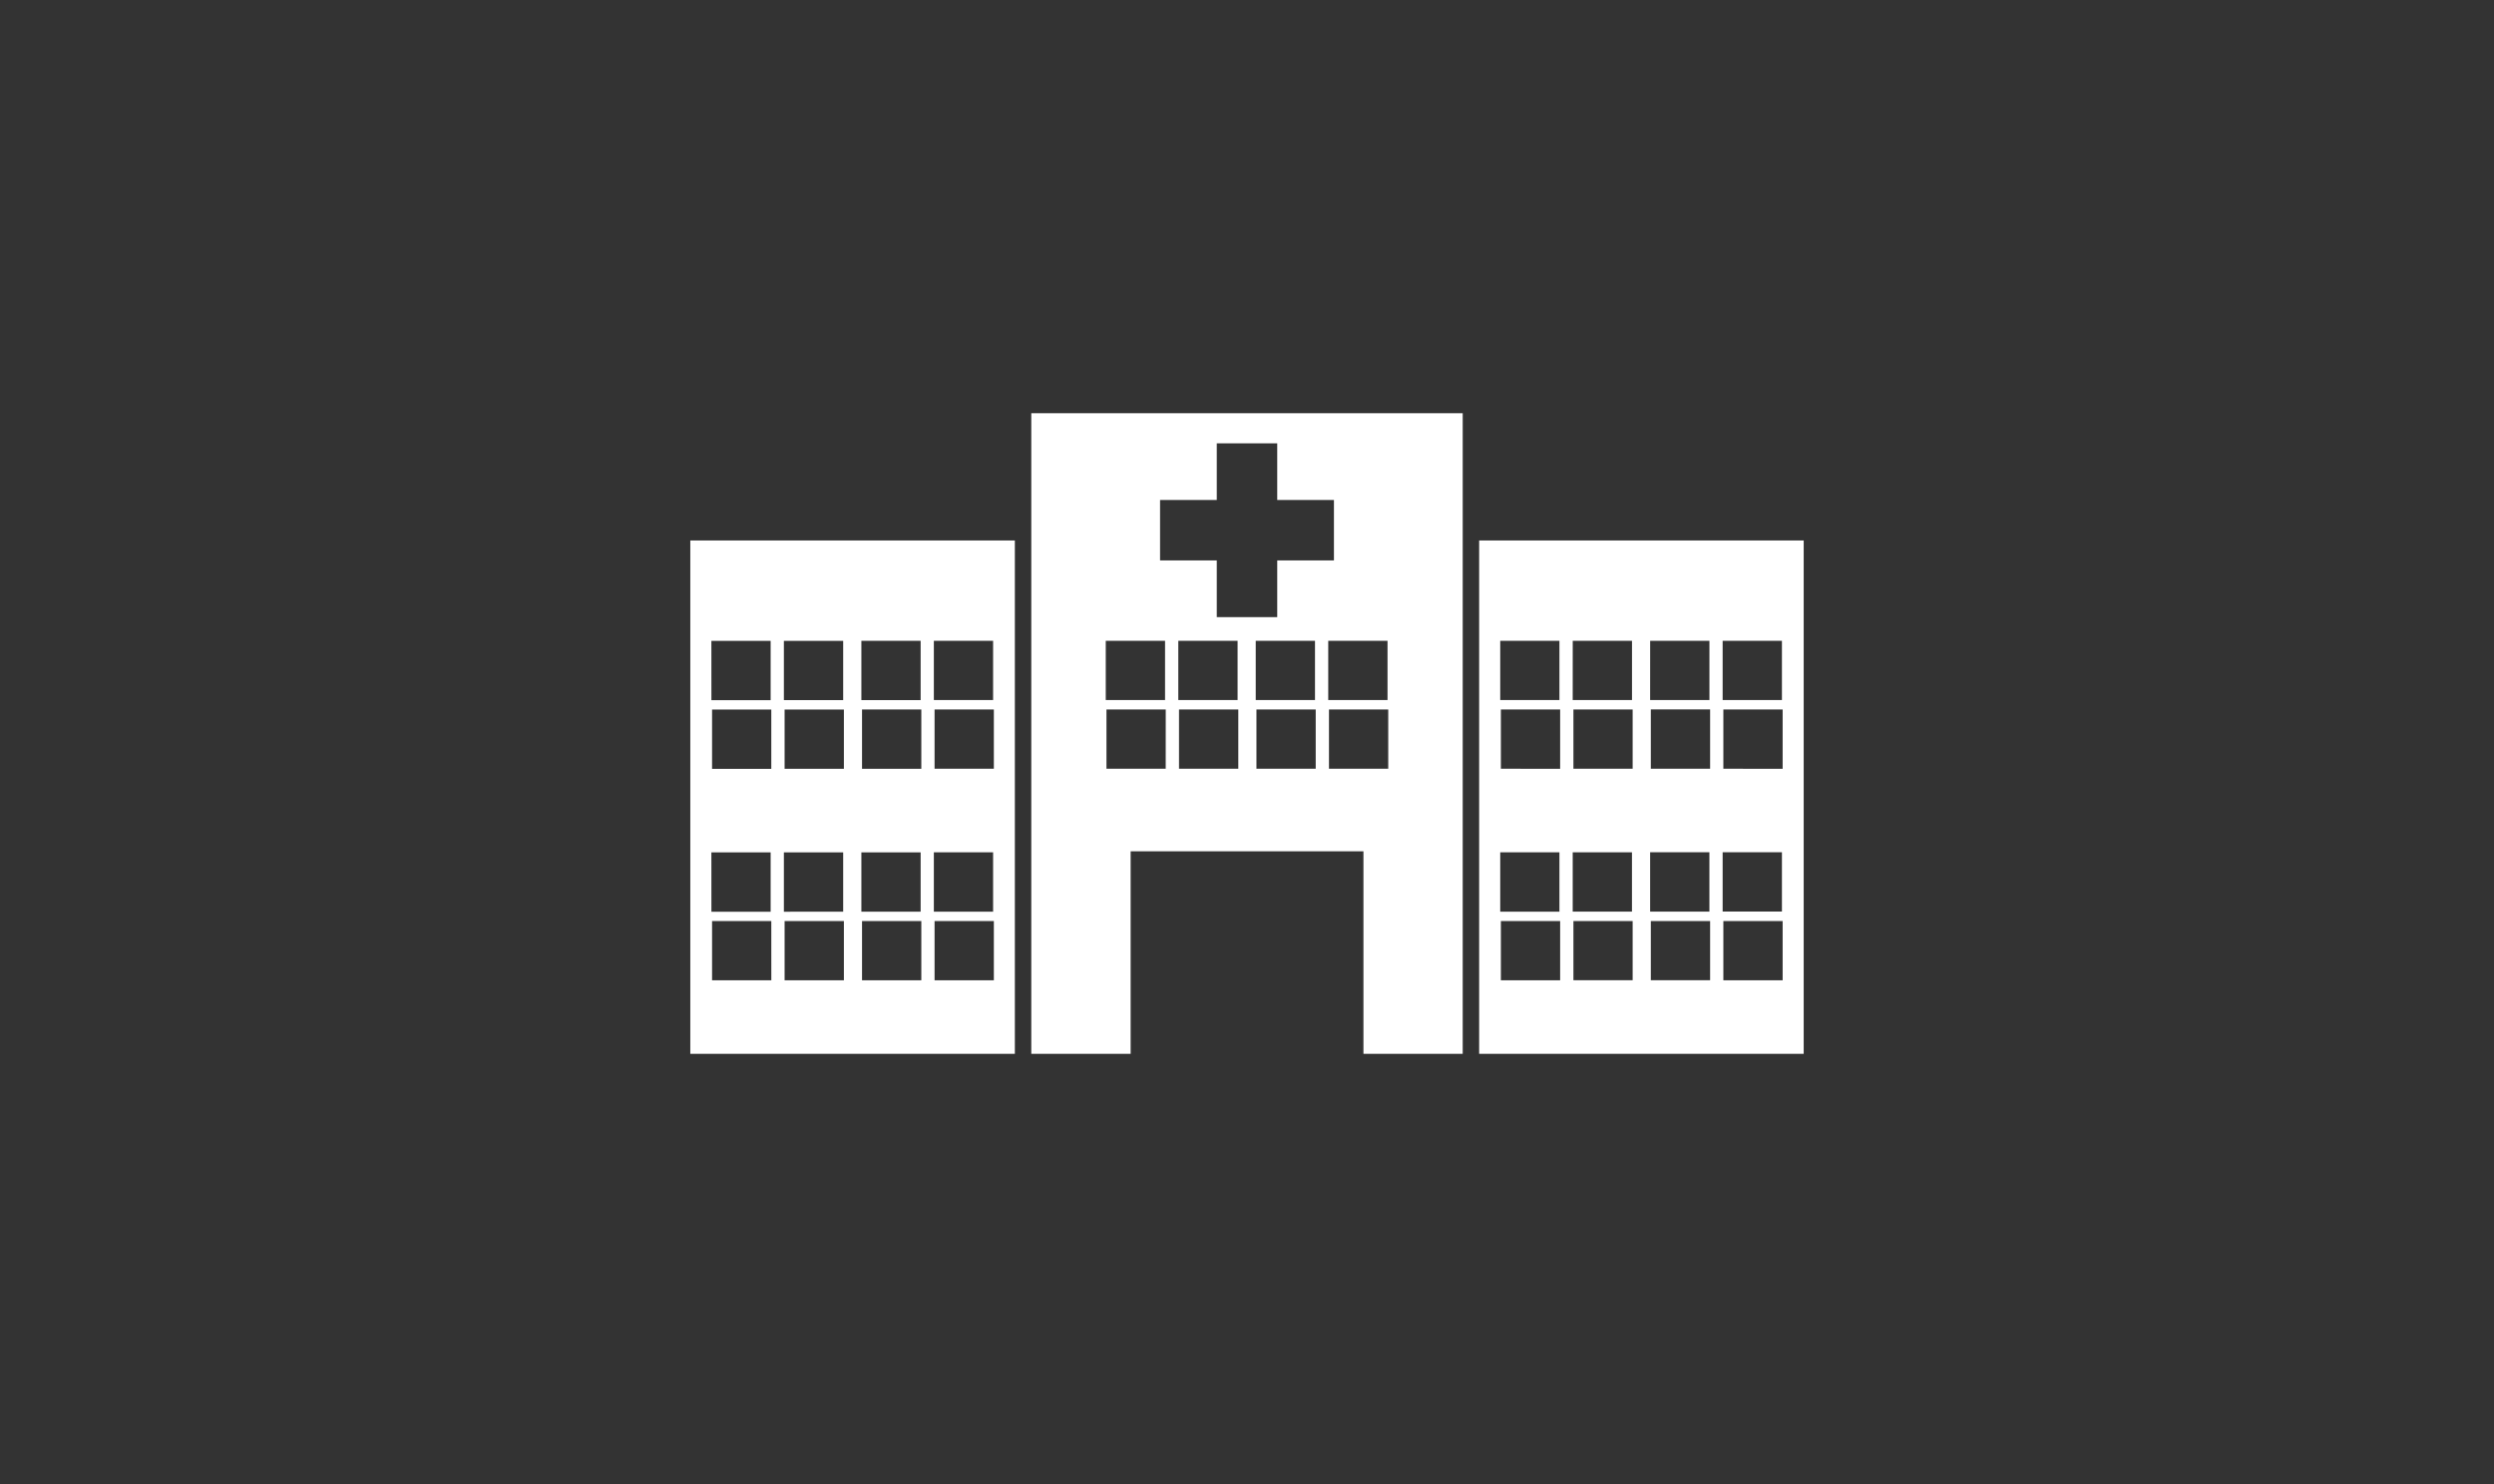
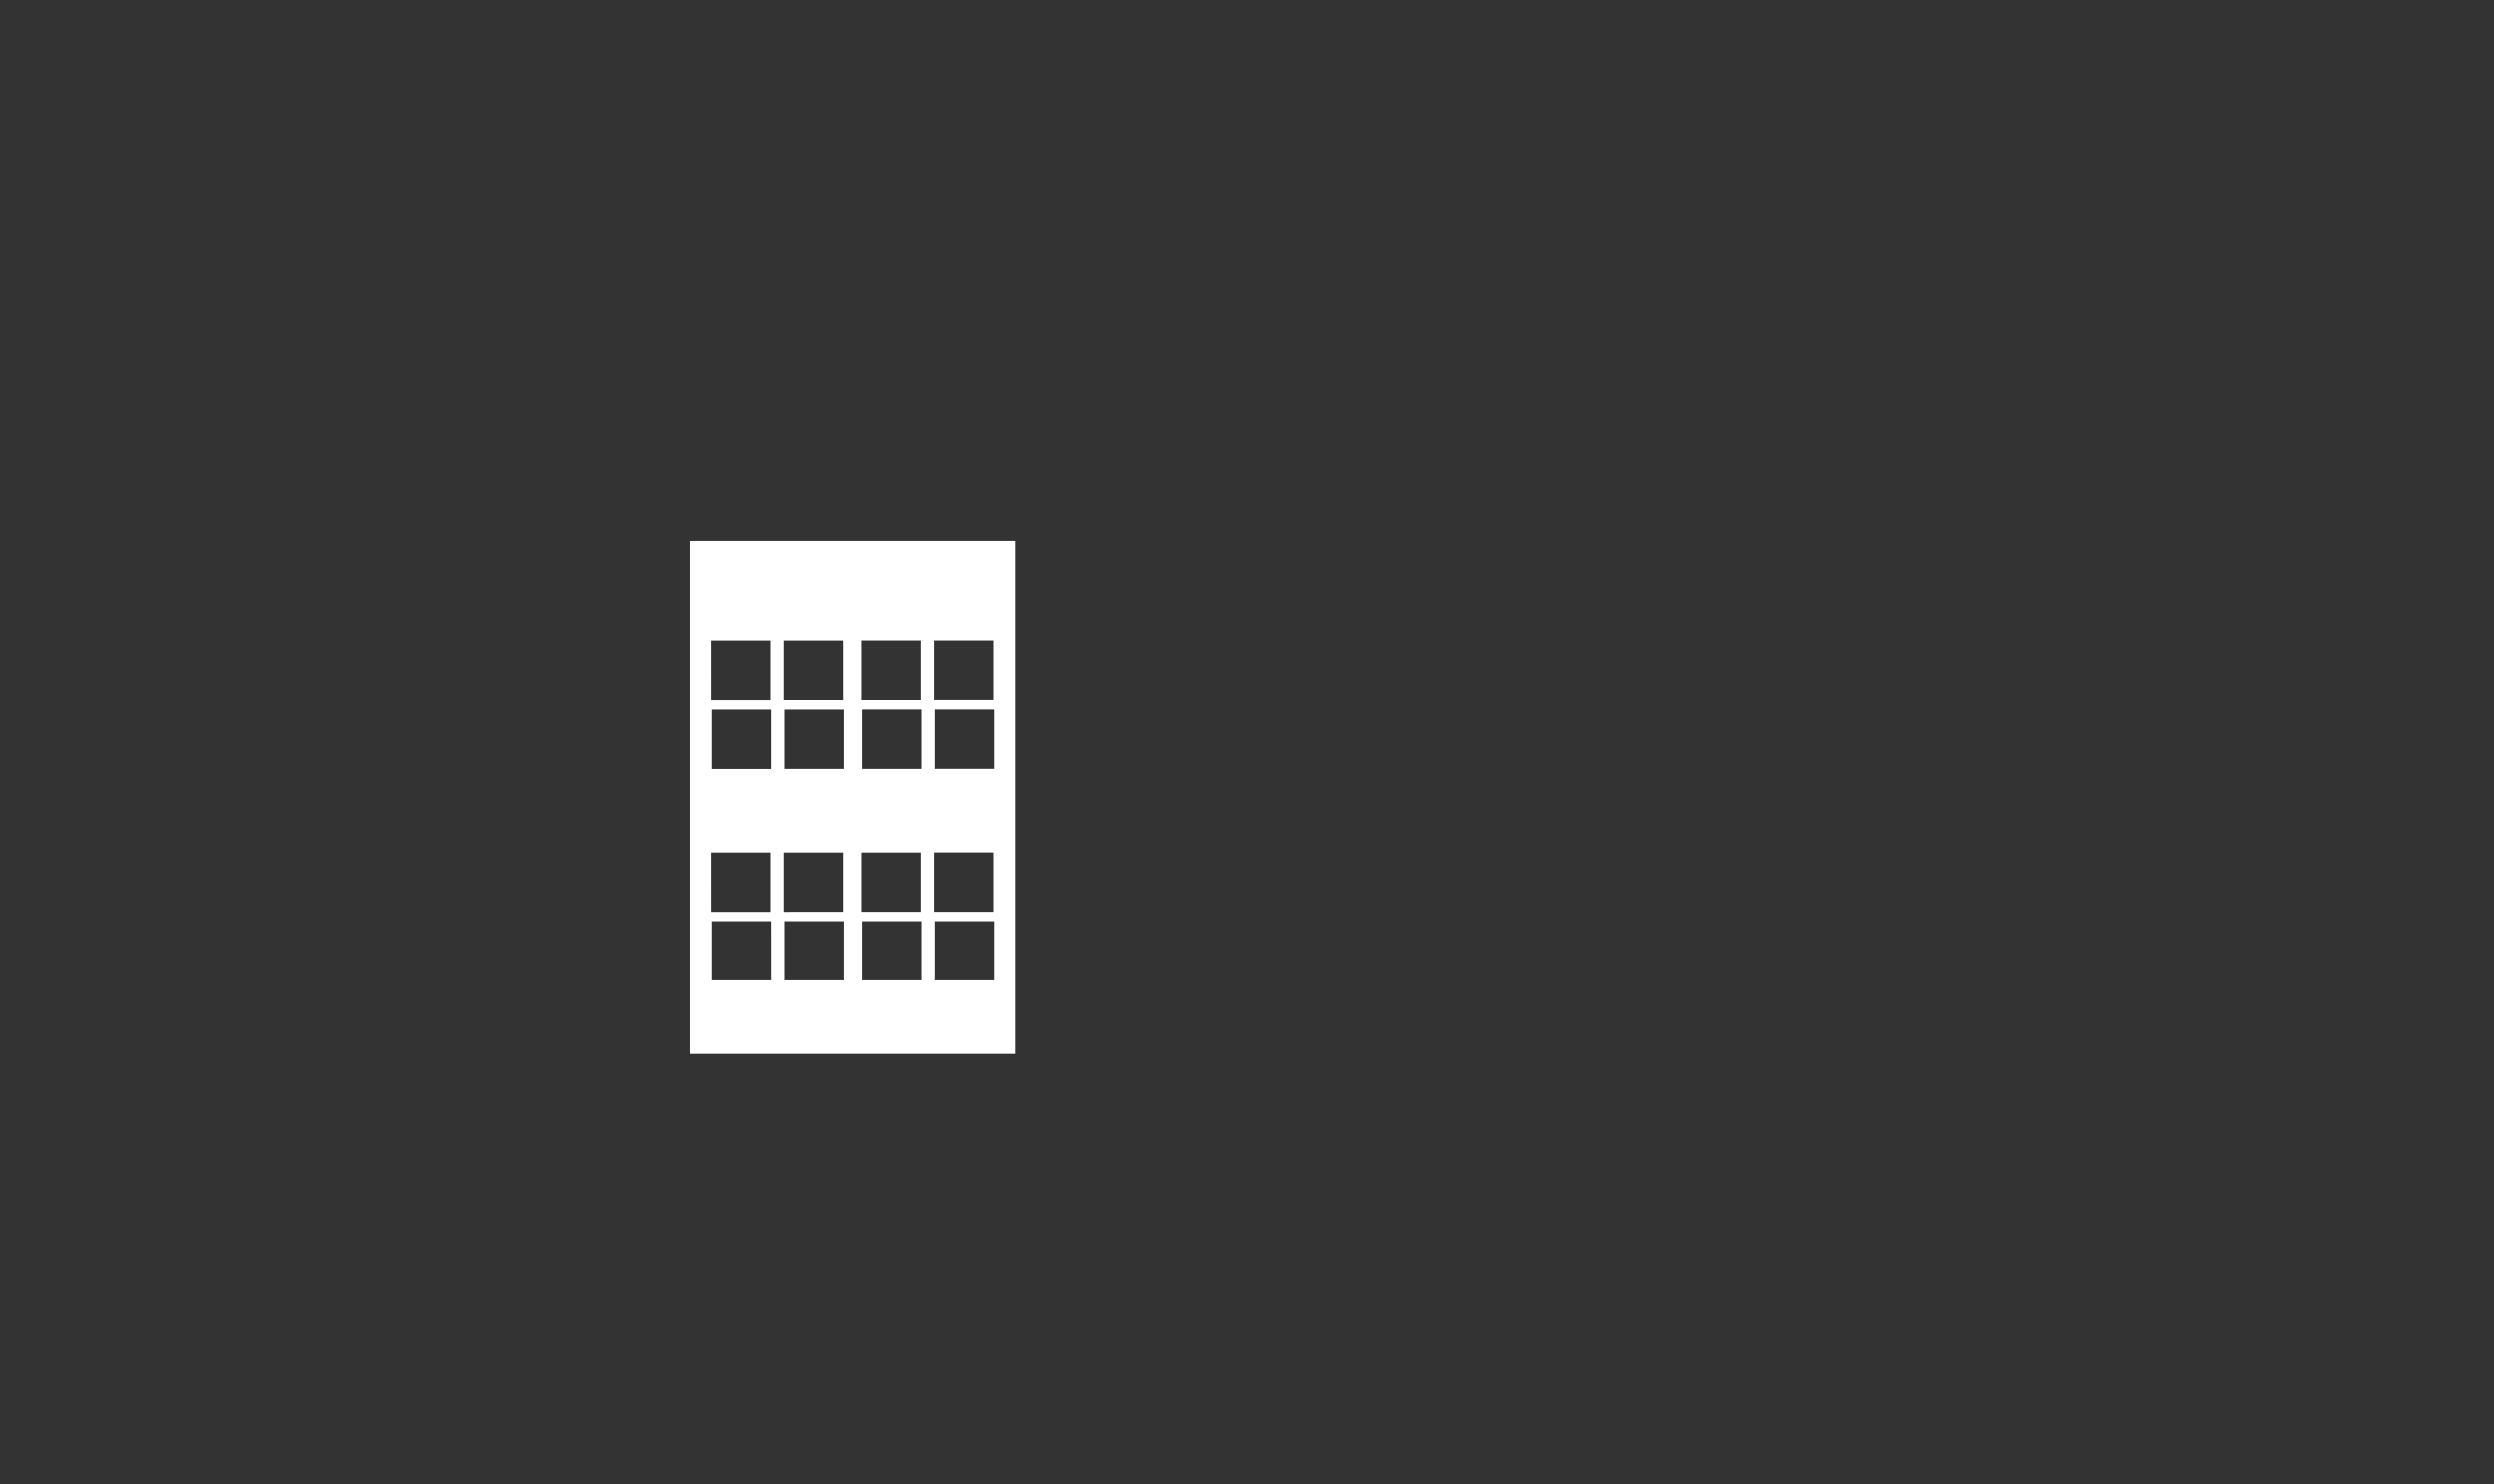
<svg xmlns="http://www.w3.org/2000/svg" width="84" height="50" viewBox="0 0 84 50">
  <rect x="0" y="0" width="84" height="50" fill="#333333" stroke="none" />
  <defs>
    <style>.a{fill:#fff;}.b{fill:none;}</style>
  </defs>
  <title>location-icon-iryou</title>
-   <path class="a" d="M34.735,35.505h3.346V28.68H45.922V35.505h3.343V13.921H34.735Zm4.527-9.605H37.267v-1.997h1.996Zm2.445,0h-1.997v-1.997h1.997ZM39.686,23.586v-1.997h1.997v1.997Zm4.628,2.314H42.318v-1.997h1.996ZM42.294,23.586v-1.997h1.996v1.997Zm4.463,2.314H44.761v-1.997h1.996ZM46.733,23.586h-1.997v-1.997h1.997Zm-7.661-6.741h1.91v-1.909h2.036v1.909H44.928v2.037h-1.91v1.909H40.982V18.882h-1.91Zm-1.829,4.744H39.24v1.997H37.243Z" />
  <path class="a" d="M23.25,35.505H34.181V18.208H23.25Zm2.729-2.479H23.983V31.031h1.995Zm2.444,0H26.426V31.031h1.997Zm2.608,0h-1.997V31.031h1.997Zm2.443,0H31.477V31.031h1.997Zm0-7.126H31.477v-1.997h1.997Zm-2.021-4.311h1.996v1.997H31.453Zm0,7.126h1.996v1.999H31.453Zm-.422-2.814h-1.997v-1.997h1.997Zm-2.019-4.311h1.996v1.997H29.012Zm0,7.126h1.996v1.999H29.012Zm-.589-2.814H26.426v-1.997h1.997Zm-2.021-4.311h1.997v1.997H26.402Zm0,7.126h1.997v1.999H26.402Zm-.424-2.814H23.983v-1.997h1.995Zm-2.018-4.311h1.996v1.997H23.961Zm0,7.126h1.996v1.999H23.961Z" />
-   <path class="a" d="M49.819,18.208V35.505h10.931V18.208Zm8.201,3.381h1.997v1.997H58.02Zm-2.441,0h1.996v1.997H55.578Zm-2.608,0h1.996v1.997H52.97Zm-2.442,0H52.523v1.997H50.529Zm0,7.126H52.523v1.999H50.529Zm2.018,4.311H50.551V31.031h1.996Zm0-7.126H50.551v-1.997h1.996Zm.423,2.814h1.996v1.999H52.97Zm2.019,4.311H52.994V31.031h1.995Zm0-7.126H52.994v-1.997h1.995Zm.589,2.814h1.996v1.999H55.578Zm2.02,4.311H55.601V31.031h1.997Zm0-7.126H55.601v-1.997h1.997Zm.422,2.814h1.997v1.999H58.02ZM60.041,33.026H58.044V31.031H60.041Zm0-7.126H58.044v-1.997H60.041Z" />
  <rect class="b" width="84" height="50" />
</svg>